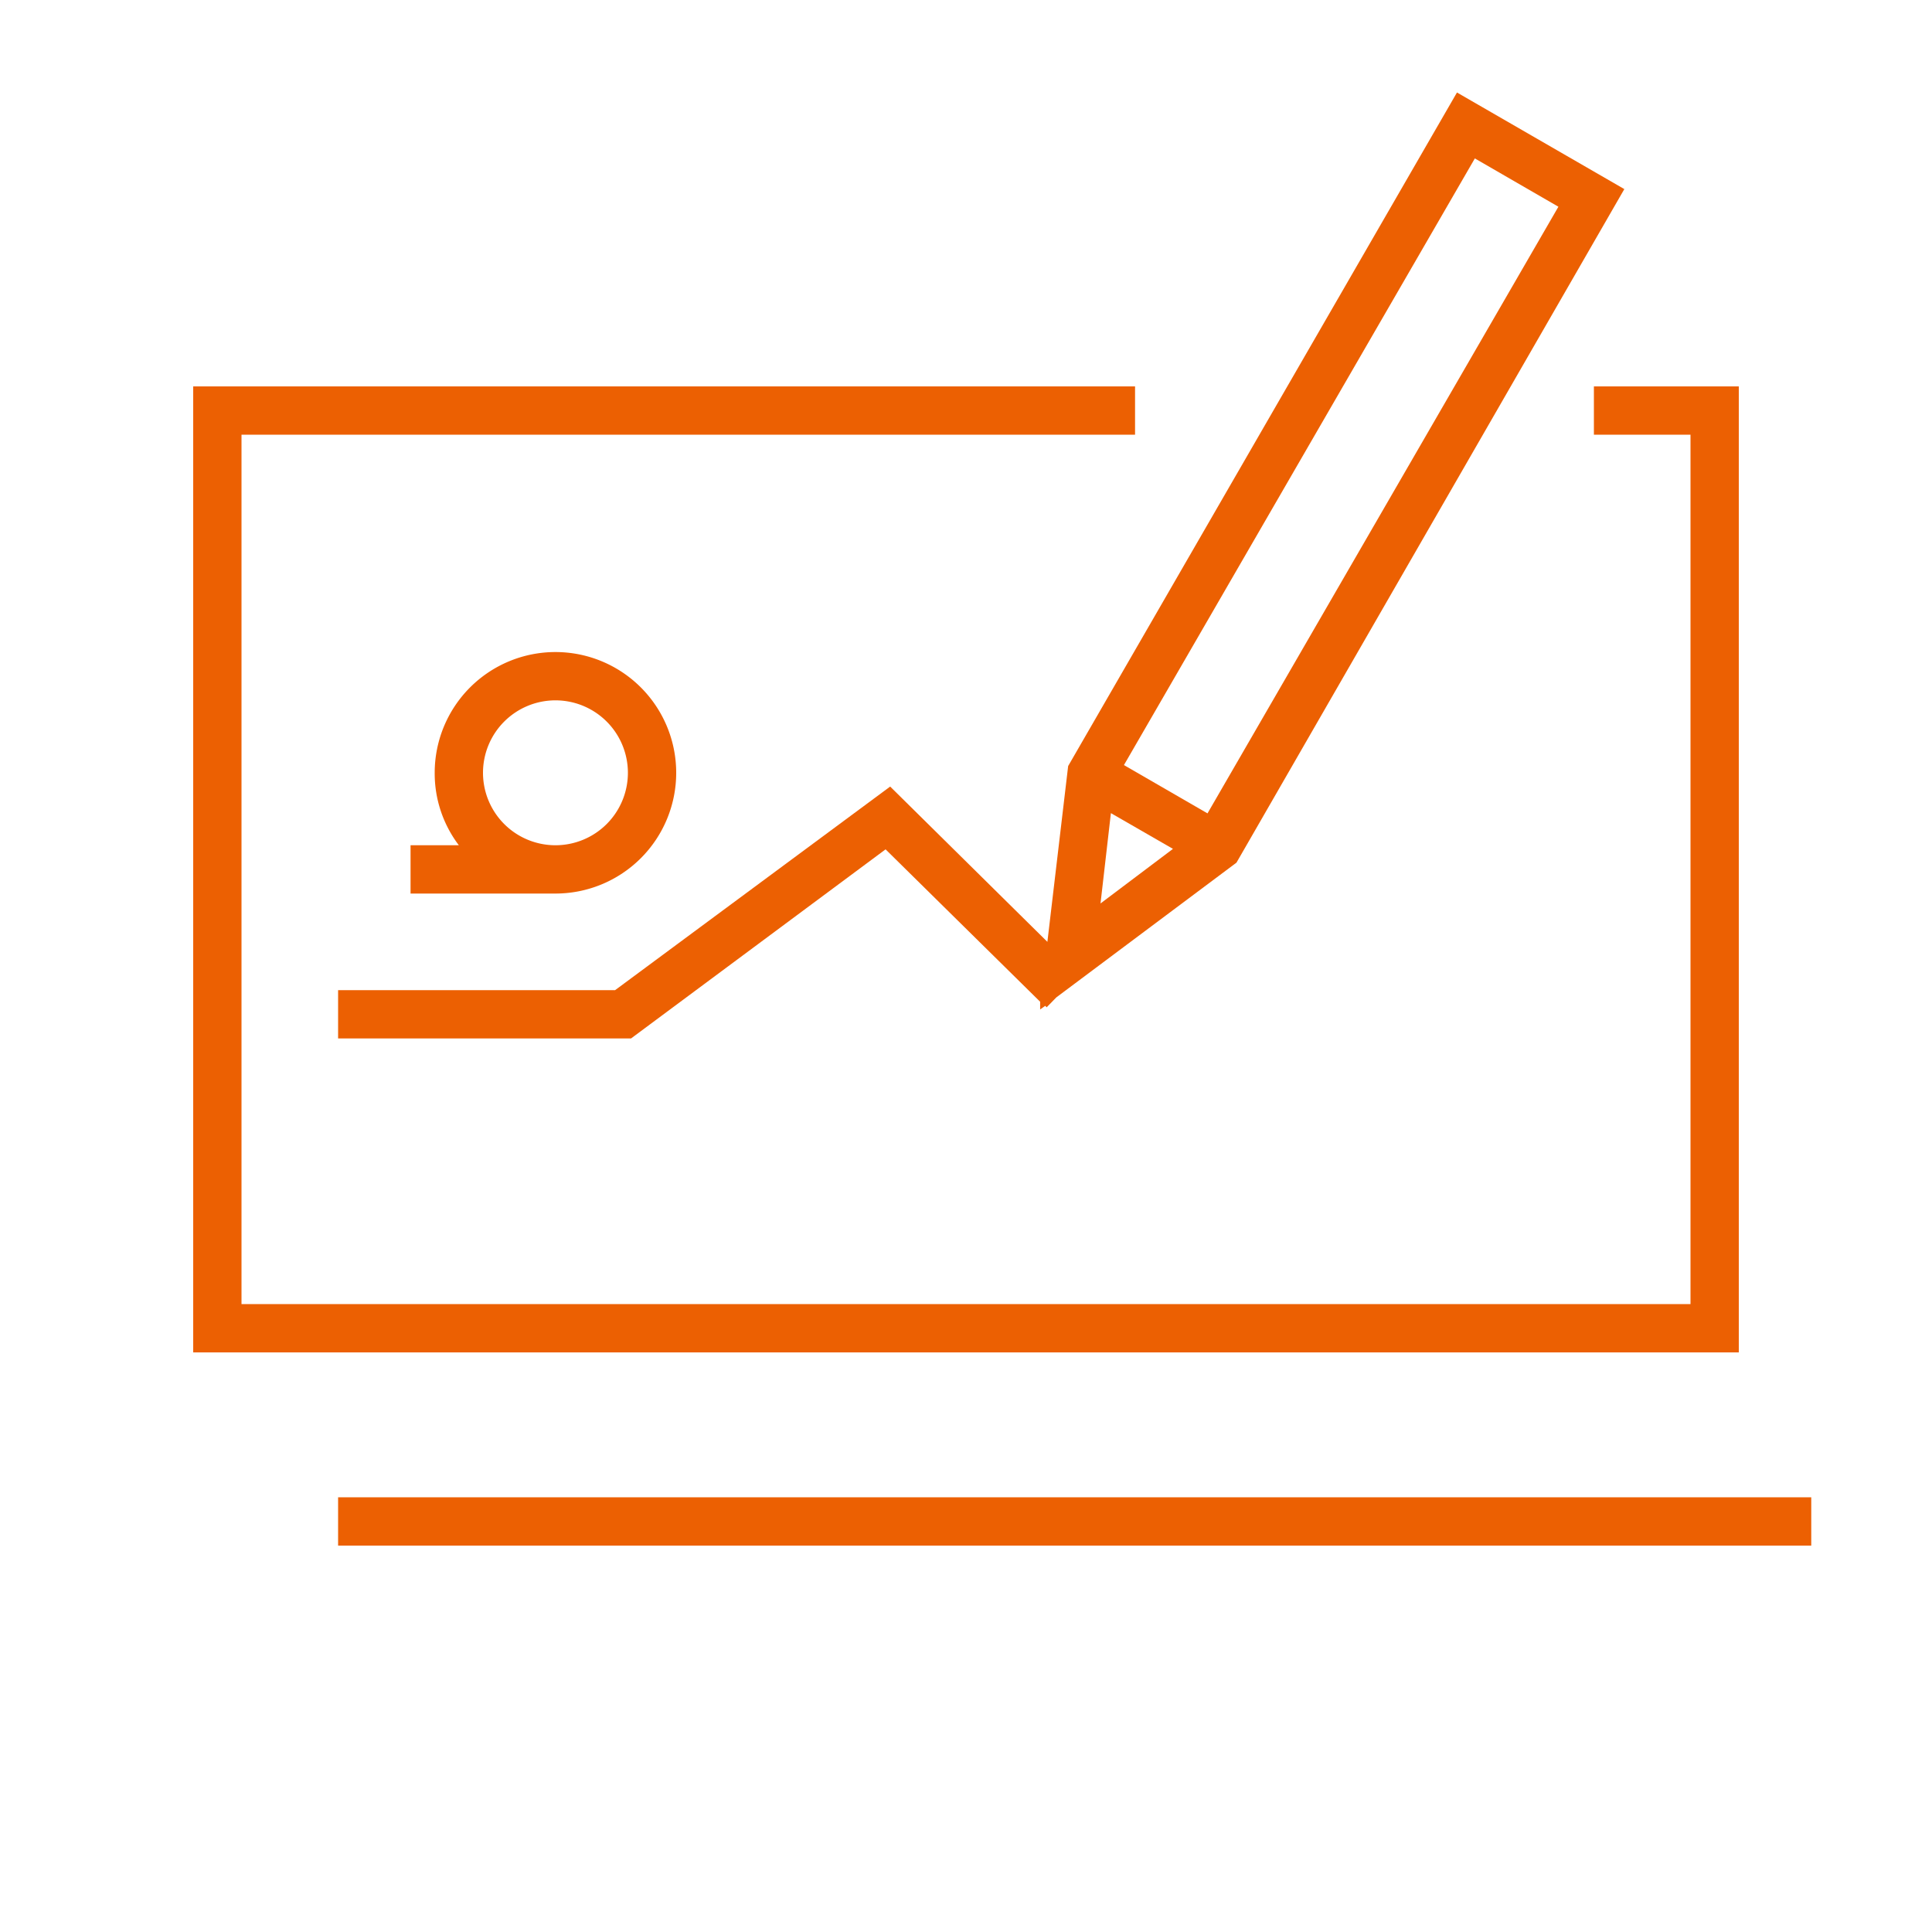
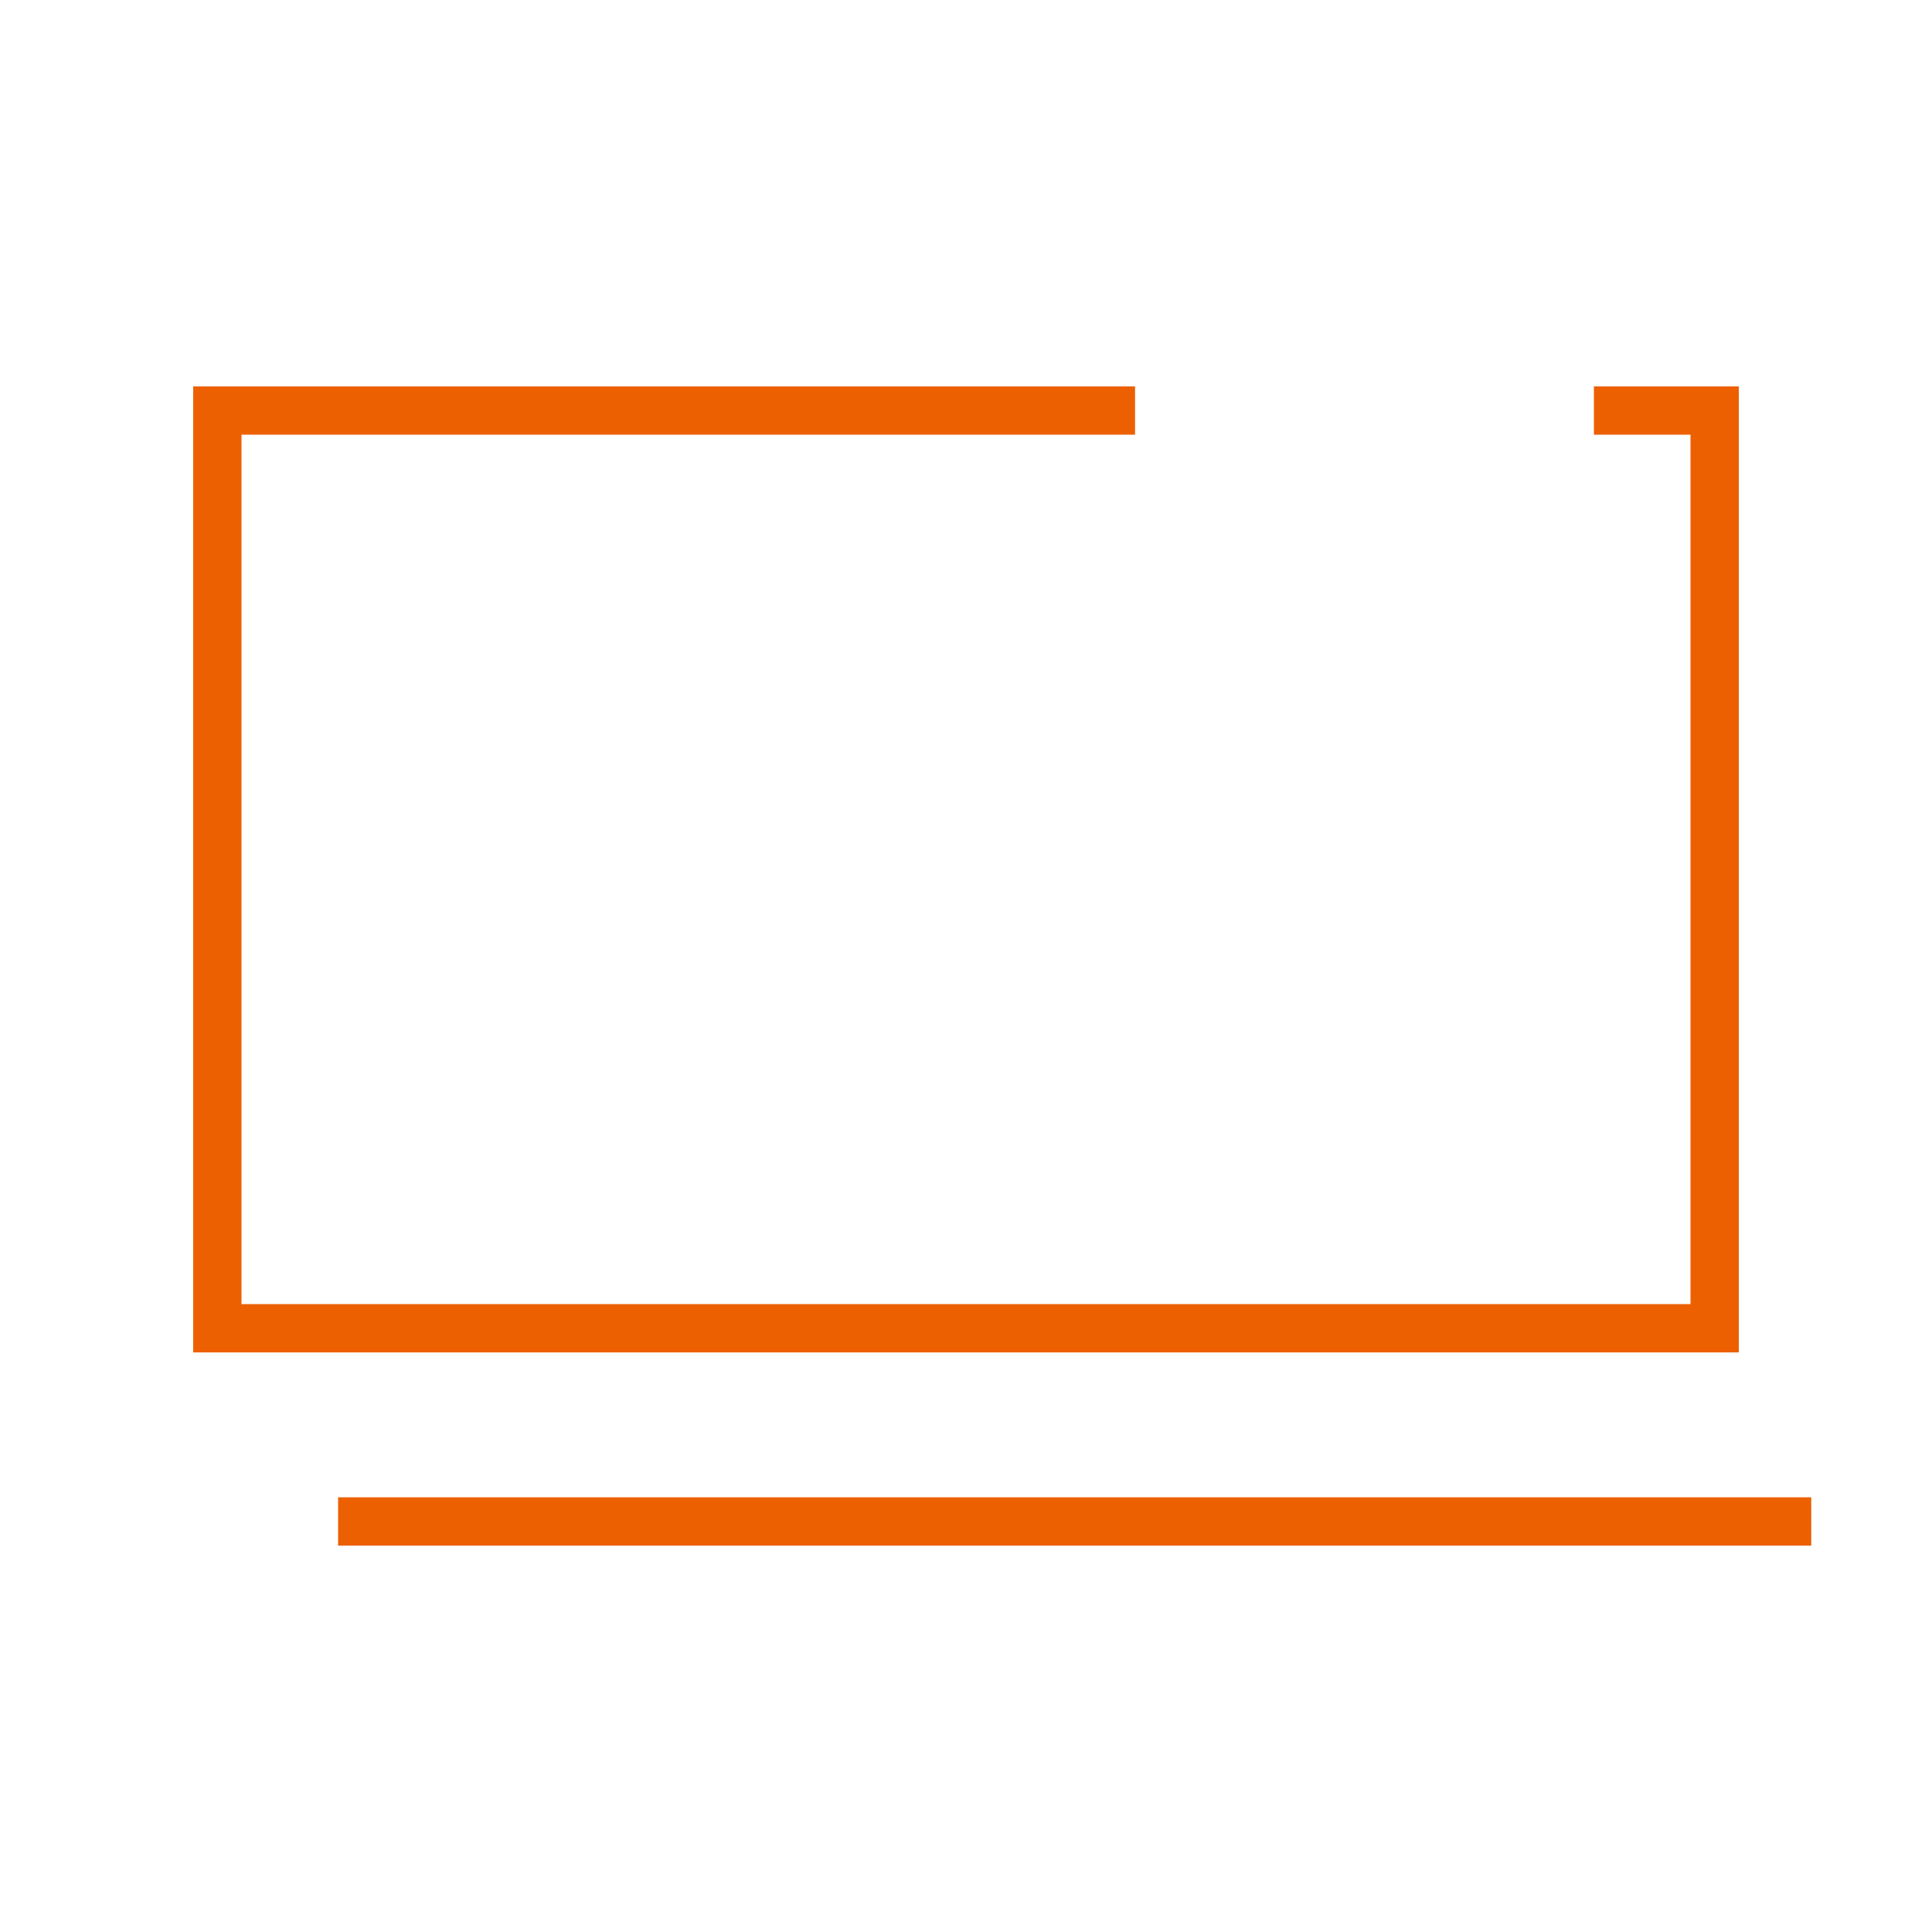
<svg xmlns="http://www.w3.org/2000/svg" viewBox="0 0 80 80">
  <defs>
    <style>.cls-1{fill:none;}.cls-2{fill:#ec6002;}</style>
  </defs>
  <title>icon-custom-design-80x80</title>
  <g id="Layer_2" data-name="Layer 2">
    <g id="Layer_2-2" data-name="Layer 2">
      <rect class="cls-1" width="80" height="80" />
      <polygon class="cls-2" points="72 16 66 16 66 18 70 18 70 54 10 54 10 18 47 18 47 16 8 16 8 56 72 56 72 16" />
-       <path class="cls-2" d="M17,37h6a5,5,0,1,0-5-5,4.92,4.92,0,0,0,1,3H17Zm3-5a3,3,0,1,1,3,3A3,3,0,0,1,20,32Z" />
      <rect class="cls-2" x="14" y="62" width="61" height="2" />
-       <path class="cls-2" d="M43.37,39l-6.51-6.43L25.47,41H14v2H26.13l10.54-7.83,6.4,6.31,0,.32.21-.15.06.06.4-.41,7.46-5.58L67.26,7.83l-6.93-4L44.23,31.72ZM46,33.67l2.57,1.48-3,2.26ZM61.07,6.56l3.46,2L50,33.68l-3.46-2Z" />
    </g>
  </g>
</svg>